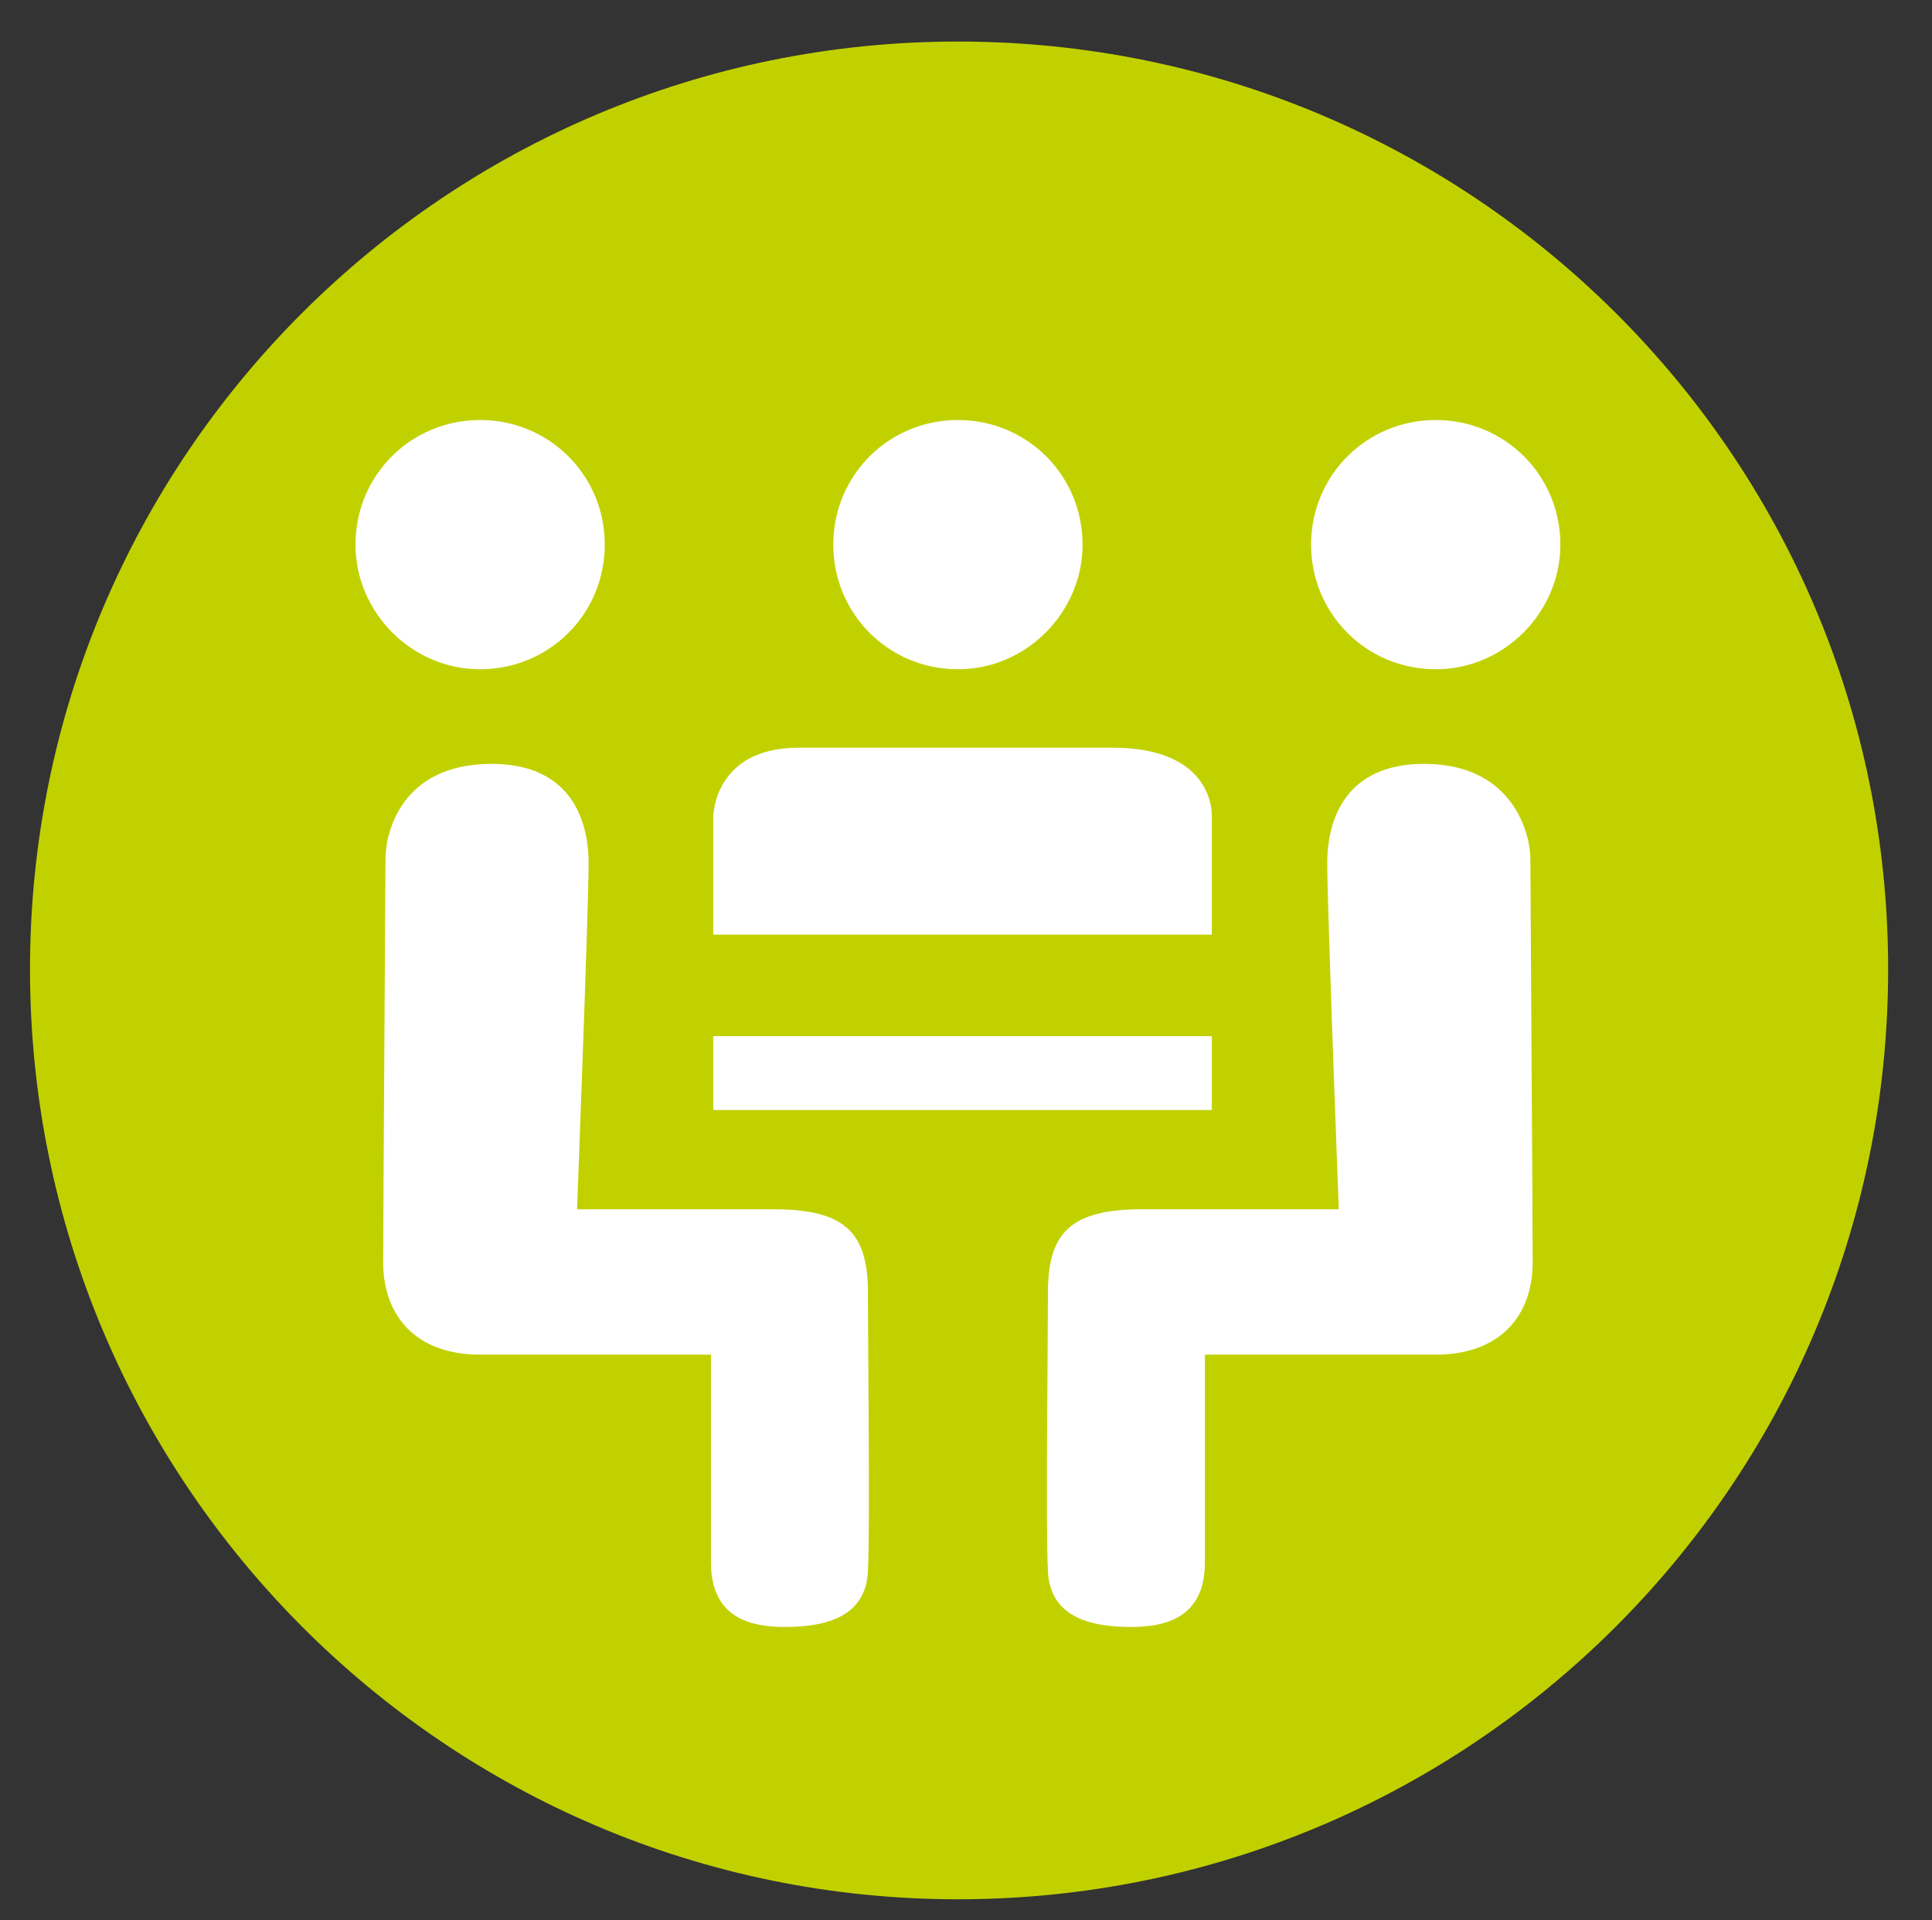
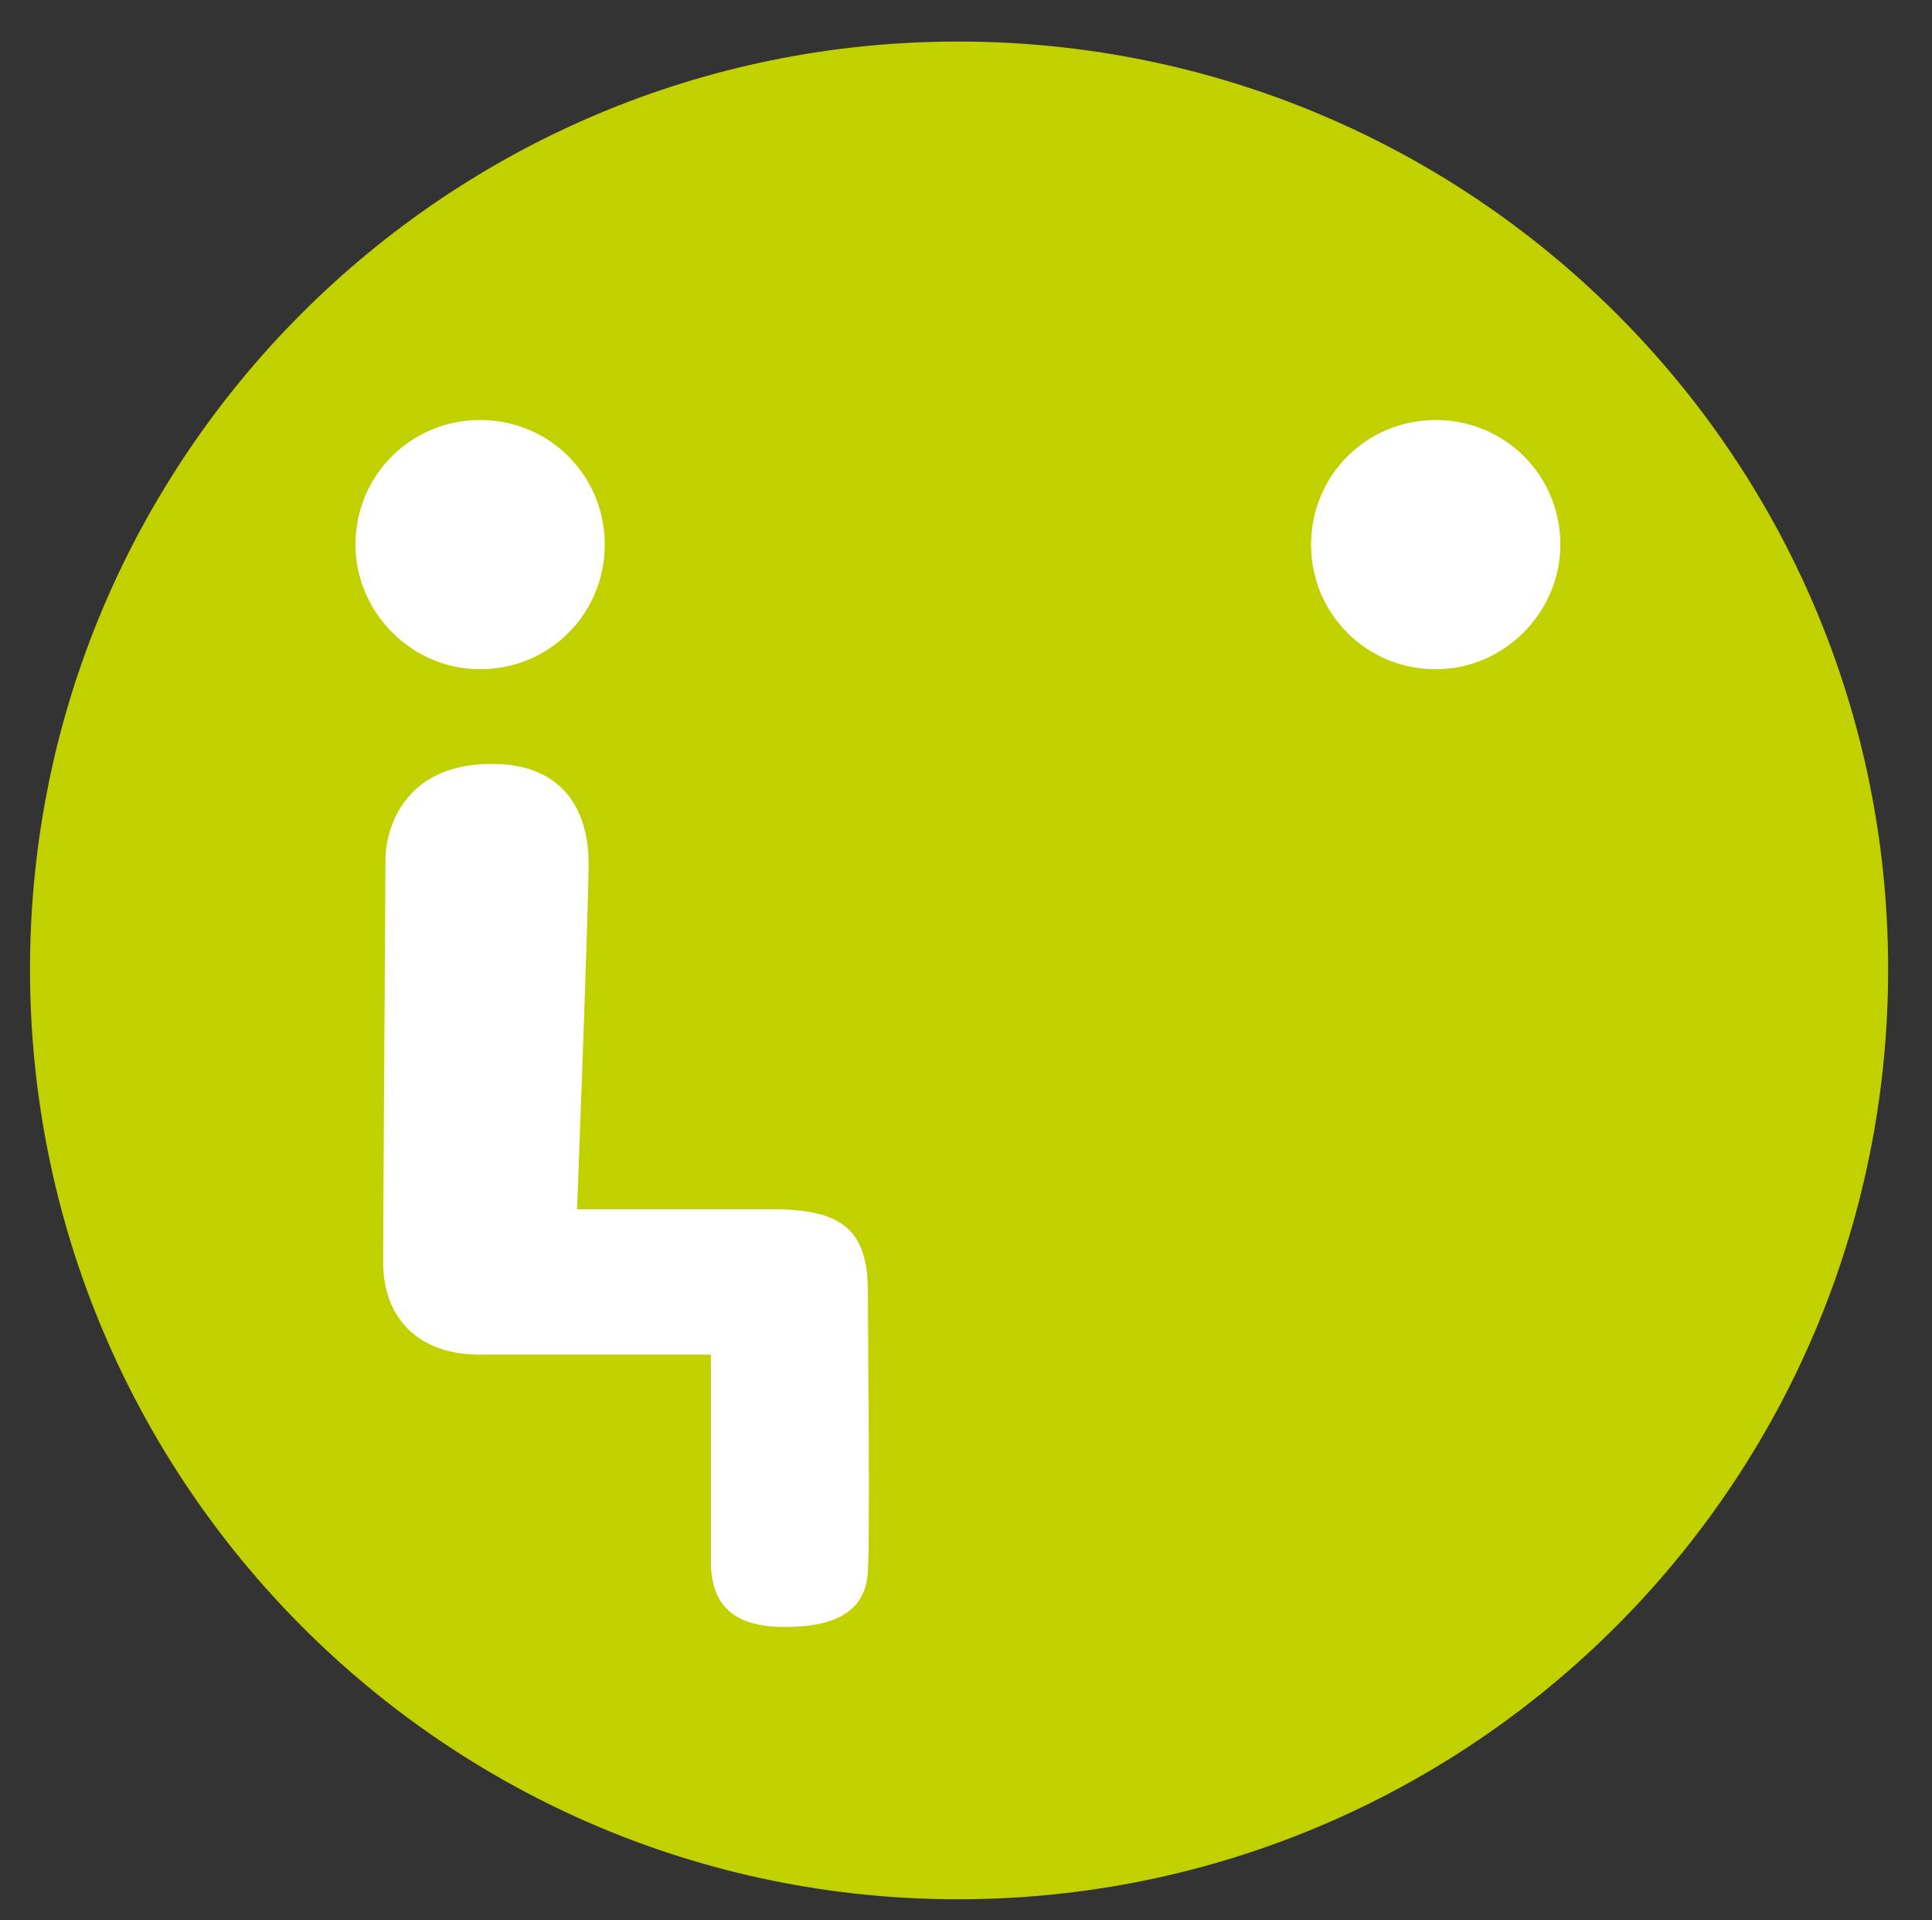
<svg xmlns="http://www.w3.org/2000/svg" xmlns:xlink="http://www.w3.org/1999/xlink" version="1.1" id="Ebene_2" x="0px" y="0px" viewBox="0 0 83.7 83.2" style="enable-background:new 0 0 83.7 83.2;" xml:space="preserve">
  <rect x="0" y="0" width="83.7" height="83.2" fill="#333333" stroke="none" />
  <style type="text/css">
	.st0{clip-path:url(#SVGID_2_);fill:#C1D100;}
	.st1{clip-path:url(#SVGID_2_);fill:#FFFFFF;}
	.st2{fill:#FFFFFF;}
	.st3{clip-path:url(#SVGID_4_);fill:#FFFFFF;}
</style>
  <g>
    <defs>
      <rect id="SVGID_1_" x="1.3" y="1.8" width="80.5" height="80.5" />
    </defs>
    <clipPath id="SVGID_2_">
      <use xlink:href="#SVGID_1_" style="overflow:visible;" />
    </clipPath>
    <path class="st0" d="M41.5,82.3c22.2,0,40.3-18,40.3-40.3S63.7,1.8,41.5,1.8S1.3,19.8,1.3,42S19.3,82.3,41.5,82.3" />
    <path class="st1" d="M20.8,29c3,0,5.4-2.4,5.4-5.4c0-3-2.4-5.4-5.4-5.4s-5.4,2.4-5.4,5.4C15.4,26.5,17.8,29,20.8,29" />
    <path class="st1" d="M62.2,29c-3,0-5.4-2.4-5.4-5.4c0-3,2.4-5.4,5.4-5.4c3,0,5.4,2.4,5.4,5.4C67.6,26.5,65.2,29,62.2,29" />
-     <path class="st1" d="M41.5,29c-3,0-5.4-2.4-5.4-5.4c0-3,2.4-5.4,5.4-5.4c3,0,5.4,2.4,5.4,5.4C46.9,26.5,44.5,29,41.5,29" />
    <path class="st1" d="M21.3,33.1c-4,0-4.6,3.1-4.6,4.1c0,1-0.1,15.5-0.1,17.5c0,2.3,1.4,4,4.2,4h10v9c0,2.4,1.7,2.8,3.2,2.8   c1.9,0,3.5-0.5,3.6-2.4c0.1-1.9,0-9.8,0-12.1c0-2.6-1-3.6-4.1-3.6H25c0,0,0.5-13.1,0.5-15S24.7,33.1,21.3,33.1" />
-     <path class="st1" d="M61.7,33.1c3.9,0,4.6,3.1,4.6,4.1c0,1,0.1,15.5,0.1,17.5c0,2.3-1.4,4-4.2,4h-10v9c0,2.4-1.7,2.8-3.2,2.8   c-1.9,0-3.5-0.5-3.6-2.4c-0.1-1.9,0-9.8,0-12.1c0-2.6,1-3.6,4.1-3.6H58c0,0-0.5-13.1-0.5-15S58.3,33.1,61.7,33.1" />
  </g>
-   <rect x="30.9" y="44.9" class="st2" width="21.6" height="3.2" />
  <g>
    <defs>
-       <rect id="SVGID_3_" x="1.3" y="1.8" width="80.5" height="80.5" />
-     </defs>
+       </defs>
    <clipPath id="SVGID_4_">
      <use xlink:href="#SVGID_3_" style="overflow:visible;" />
    </clipPath>
    <path class="st3" d="M30.9,35.4v5.1h21.6v-5.1c0,0,0.2-3-4.3-3H34.6C30.9,32.4,30.9,35.4,30.9,35.4" />
  </g>
</svg>